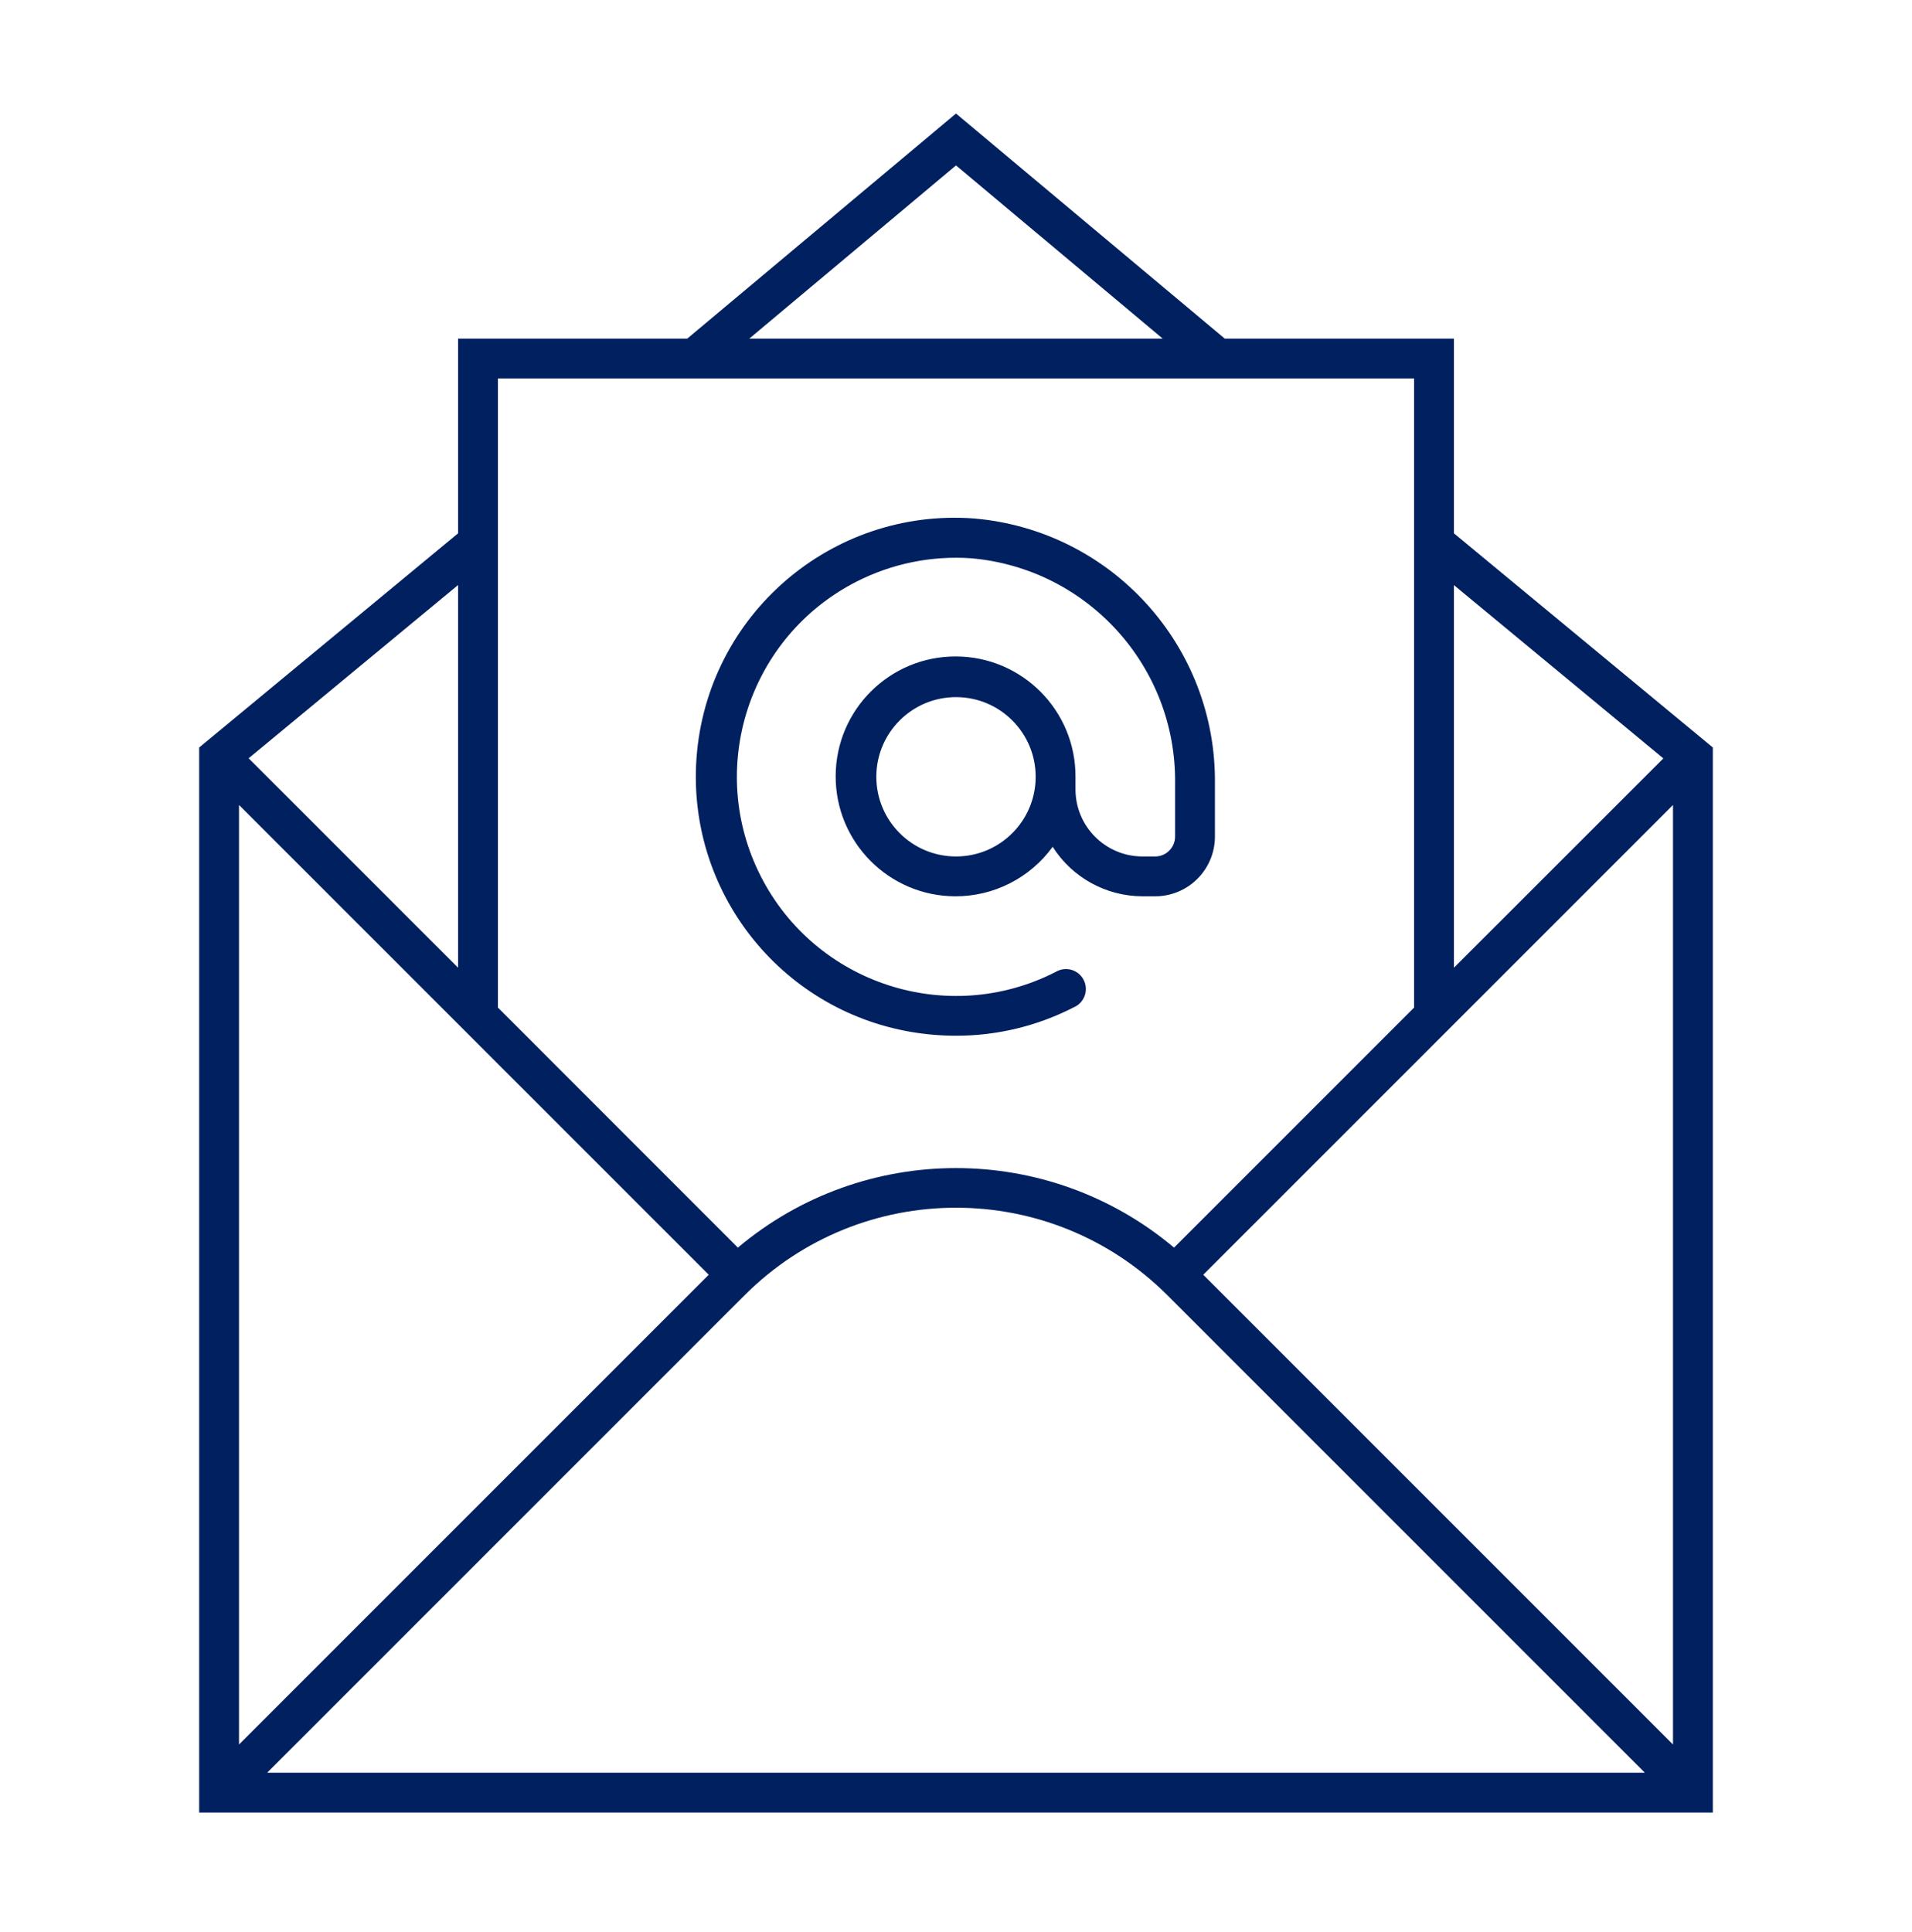
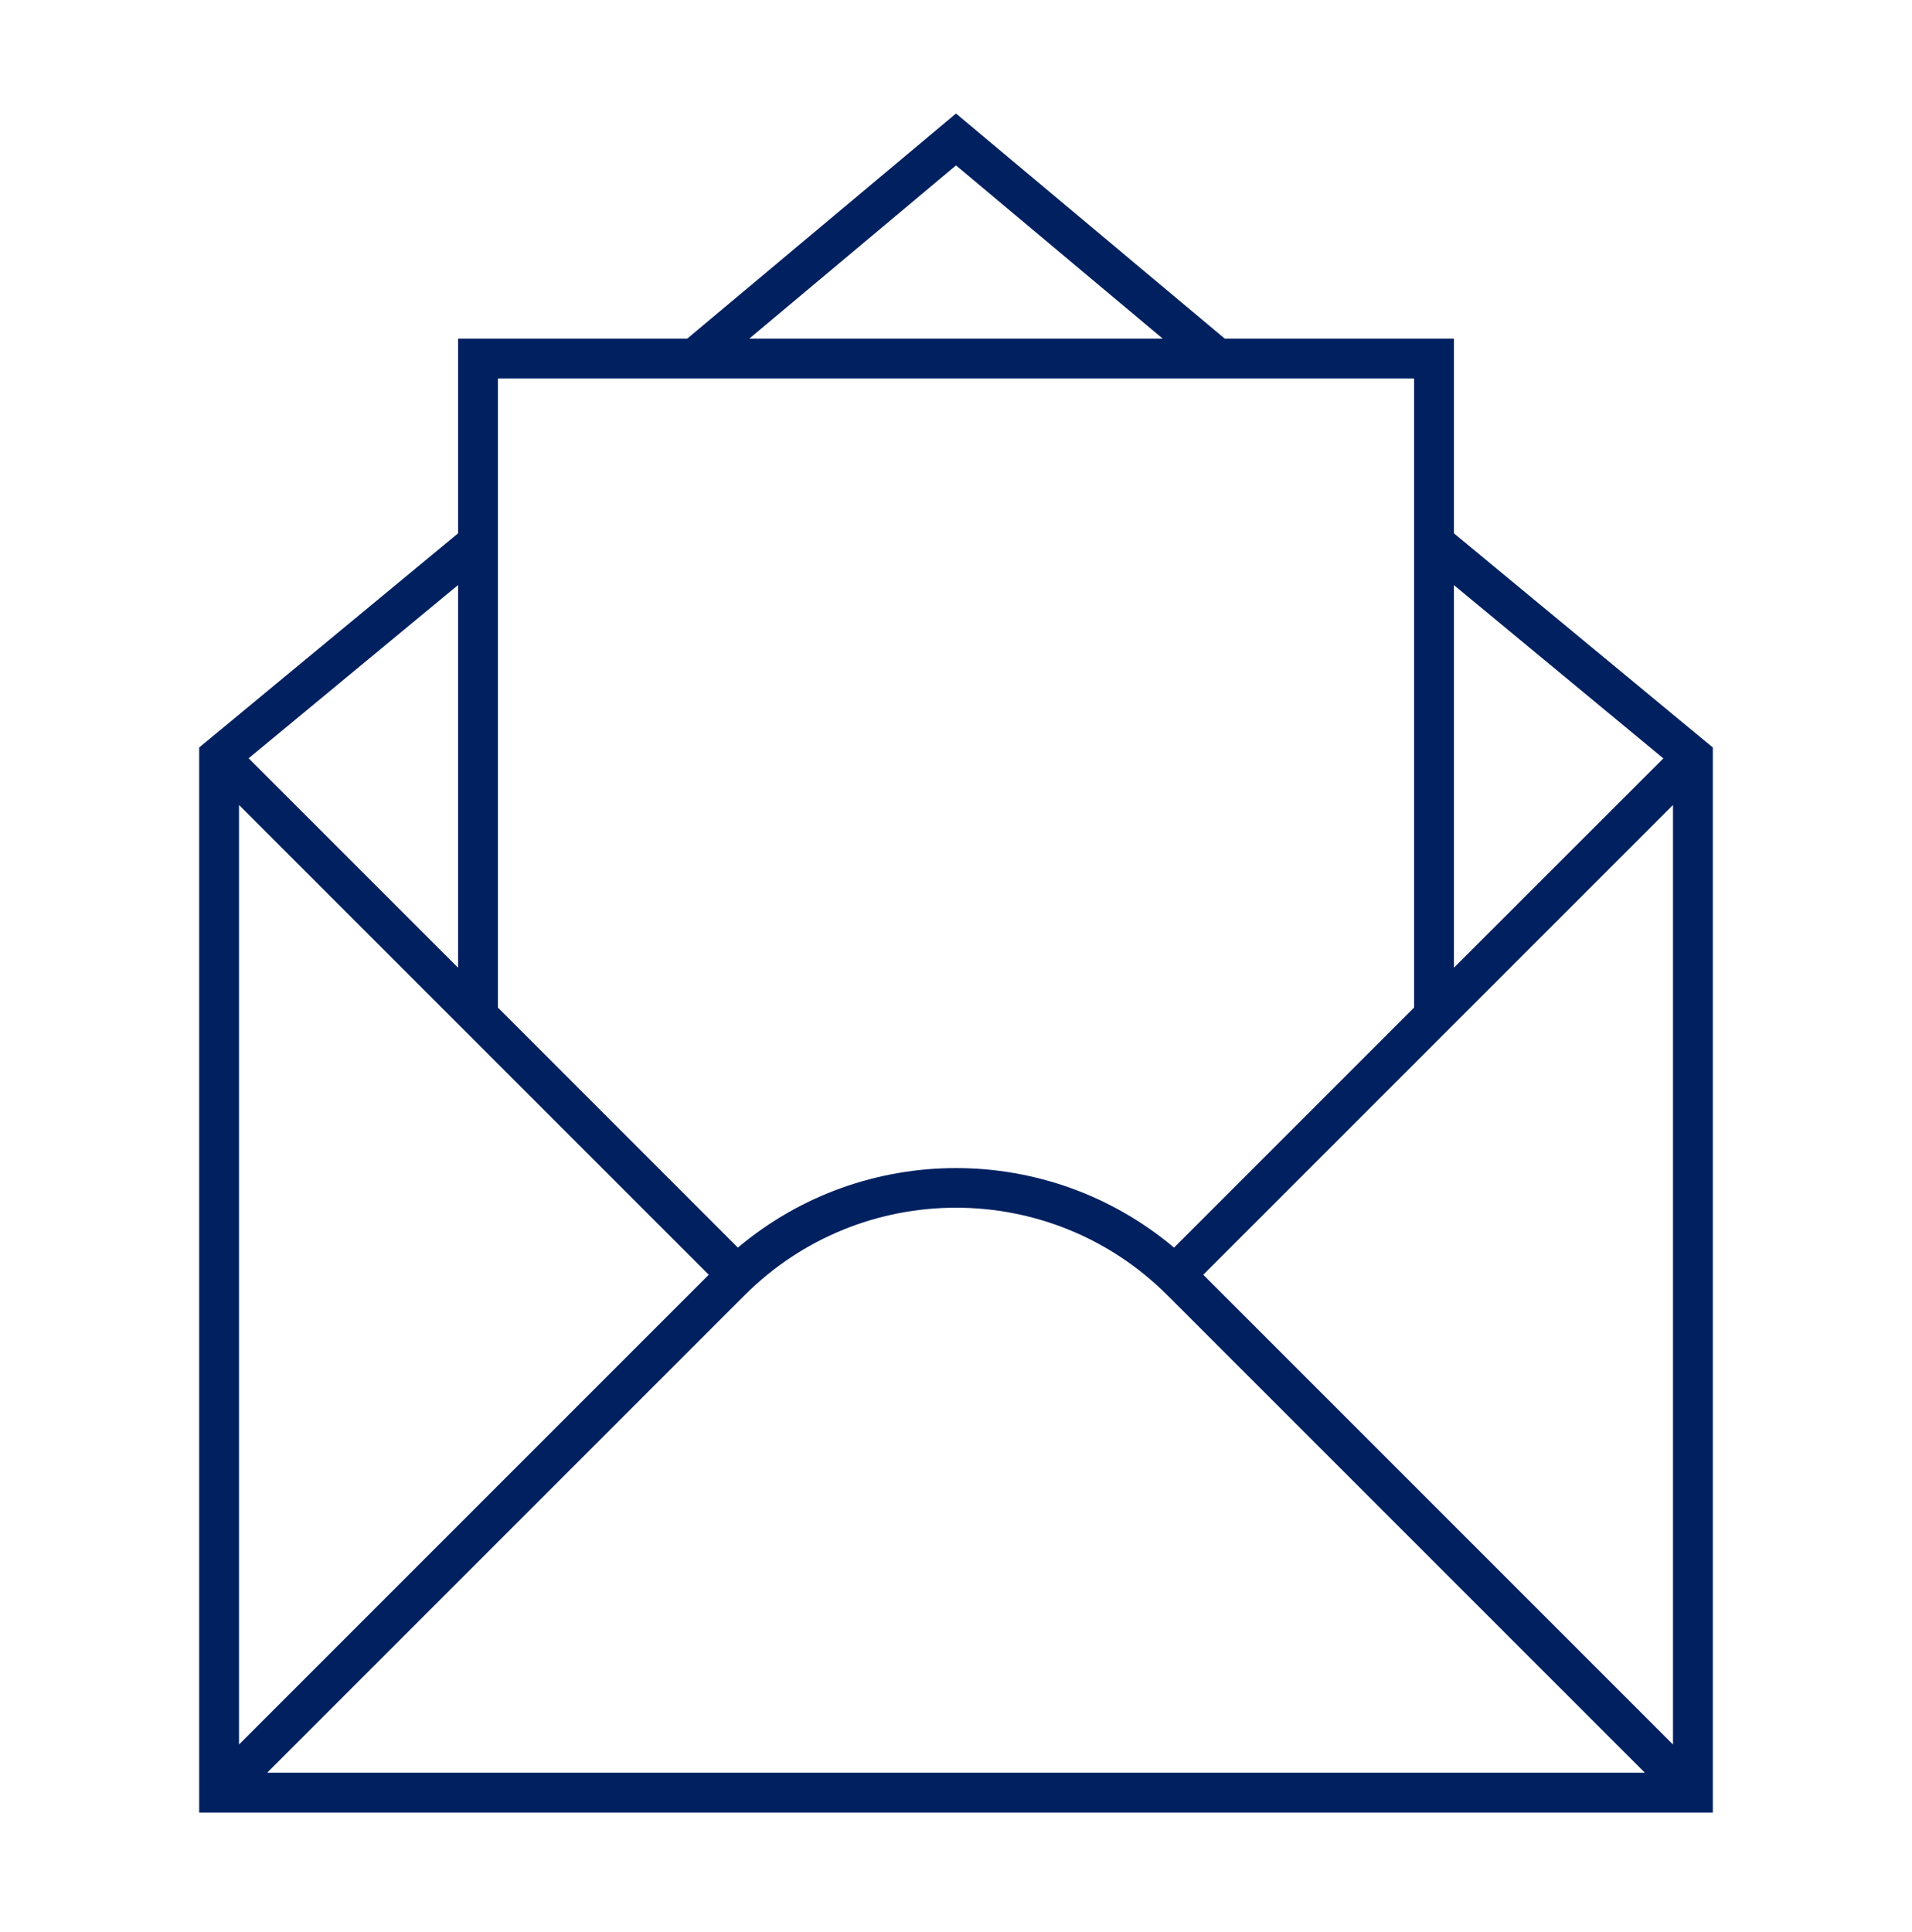
<svg xmlns="http://www.w3.org/2000/svg" width="96" height="97" xml:space="preserve" overflow="hidden">
  <g transform="translate(-596 -428)">
    <g>
      <g>
        <g>
          <g>
            <path d="M669 454.776 669 445 657.493 445 644 433.7 630.507 445 619 445 619 454.776 606 465.529 606 519 682 519 682 465.529ZM669 457.376 679.516 466.076 669 476.586ZM644 436.305 654.378 445 633.622 445ZM621 447 667 447 667 478.586 654.948 490.638C648.619 485.314 639.377 485.314 633.048 490.638L621 478.586ZM619 457.372 619 476.586 608.484 466.07ZM608.017 468.431 631.586 492 608.017 515.569C608.013 515.573 608.007 515.573 608.003 515.569 608.001 515.567 608 515.565 608 515.562L608 468.438C608 468.432 608.005 468.428 608.01 468.428 608.013 468.428 608.015 468.429 608.017 468.431ZM609.438 517C609.432 517 609.428 516.995 609.428 516.99 609.428 516.987 609.429 516.985 609.431 516.983L633.394 493.021C639.255 487.172 648.745 487.172 654.606 493.021L678.569 516.983C678.573 516.987 678.573 516.993 678.569 516.997 678.567 516.999 678.565 517 678.562 517ZM679.983 515.569 656.414 492 679.983 468.431C679.987 468.427 679.993 468.427 679.997 468.431 679.999 468.433 680 468.435 680 468.438L680 515.562C680 515.568 679.995 515.572 679.99 515.572 679.987 515.572 679.985 515.571 679.983 515.569Z" fill="#002060" fill-rule="nonzero" fill-opacity="1" />
-             <path d="M641.733 479.807C642.484 479.935 643.244 480 644.005 480 646.057 480.002 648.08 479.514 649.905 478.577 650.415 478.365 650.656 477.779 650.443 477.269 650.231 476.759 649.646 476.518 649.136 476.731 649.089 476.75 649.044 476.773 649 476.8 643.589 479.561 636.964 477.413 634.202 472.002 631.441 466.591 633.589 459.965 639 457.204 640.777 456.297 642.766 455.891 644.756 456.028 650.612 456.536 655.082 461.479 655 467.356L655 470C655 470.552 654.552 471 654 471L653.363 471C651.506 470.998 650.002 469.493 650 467.636L650 467C650.012 463.675 647.325 460.97 644 460.958 640.675 460.946 637.97 463.633 637.958 466.958 637.946 470.283 640.633 472.988 643.958 473 645.894 473.007 647.716 472.082 648.853 470.514 649.833 472.059 651.534 472.996 653.363 473L654 473C655.657 473 657 471.657 657 470L657 467.356C657.081 460.425 651.794 454.609 644.887 454.03 637.727 453.506 631.497 458.885 630.972 466.046 630.484 472.719 635.139 478.672 641.733 479.807ZM644 471C641.791 471 640 469.209 640 467 640 464.791 641.791 463 644 463 646.209 463 648 464.791 648 467 648 469.209 646.209 471 644 471Z" fill="#002060" fill-rule="nonzero" fill-opacity="1" />
          </g>
        </g>
      </g>
    </g>
  </g>
</svg>